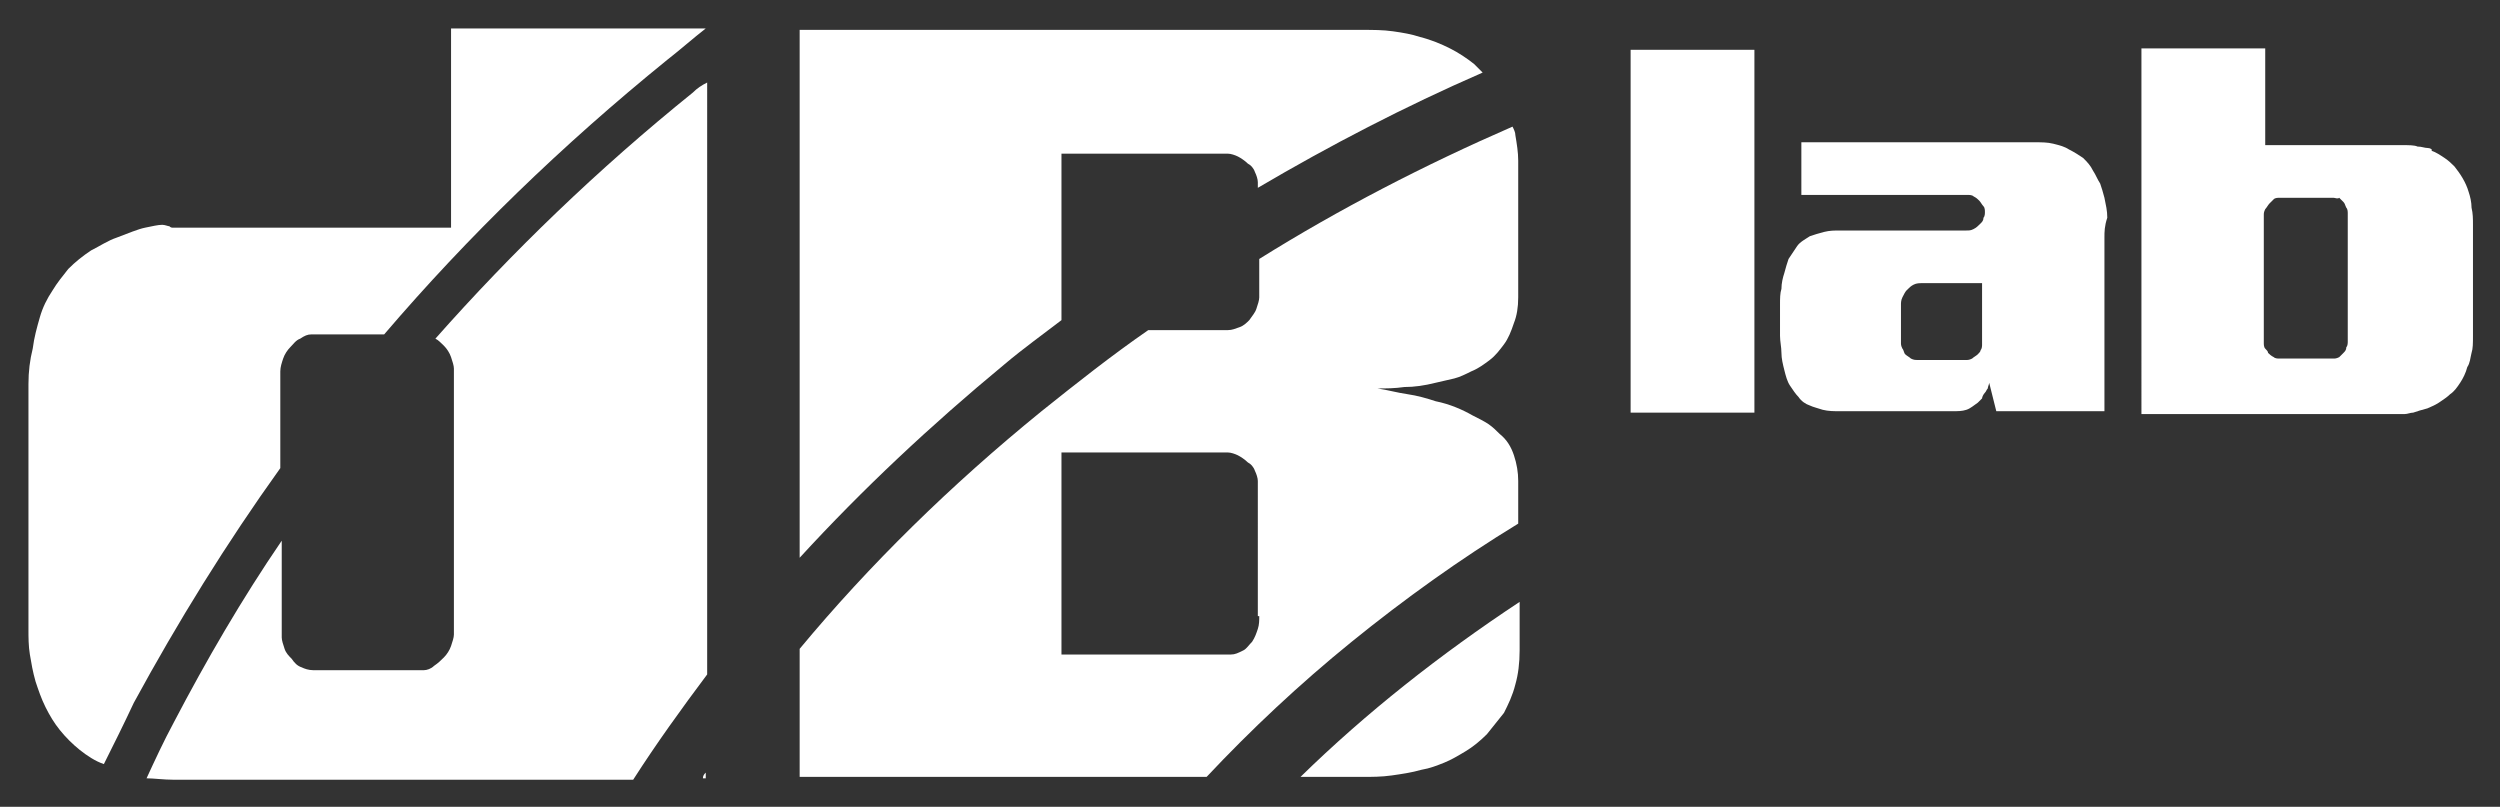
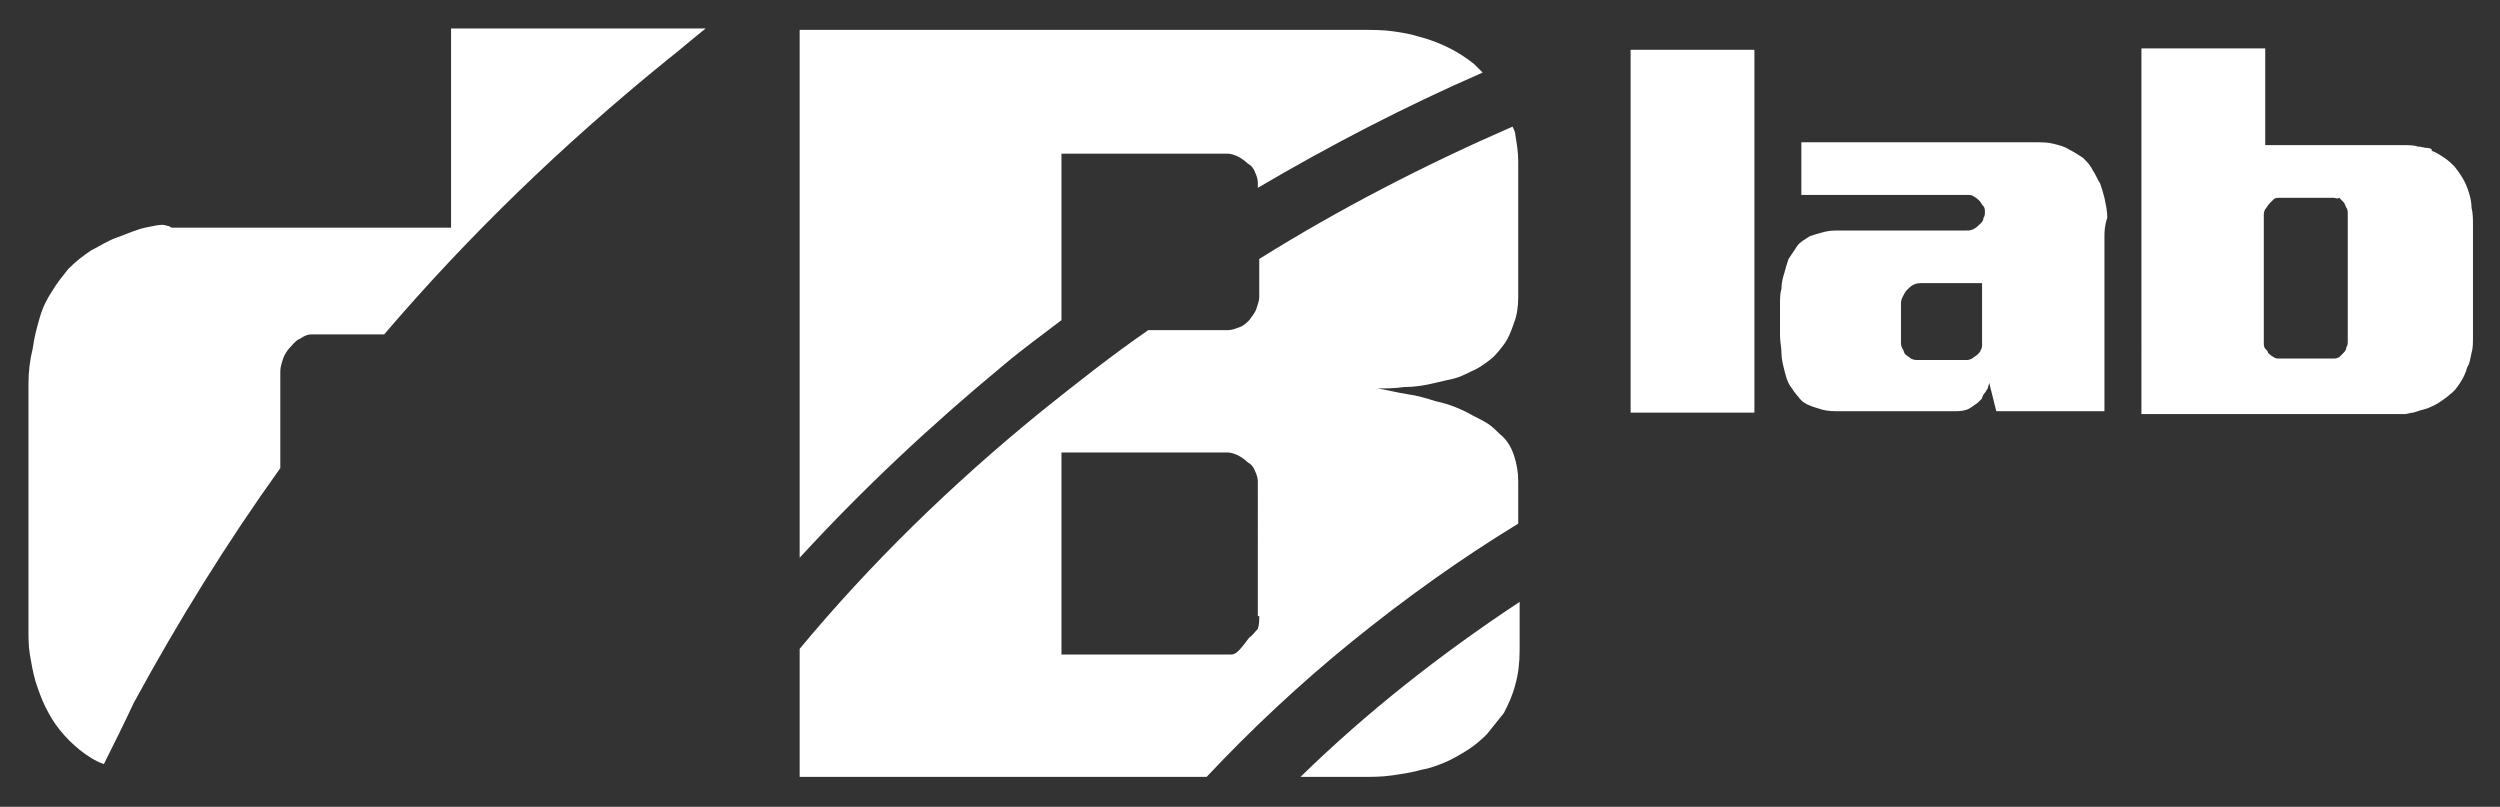
<svg xmlns="http://www.w3.org/2000/svg" version="1.1" id="Layer_1" x="0px" y="0px" viewBox="0 0 175.7 56.7" style="enable-background:new 0 0 175.7 56.7;" xml:space="preserve">
  <rect x="0" y="0" width="175.7" height="56.7" fill="#333333" stroke="none" />
  <style type="text/css">
	.st0{fill:#FFFFFF;}
</style>
  <g>
    <g>
      <path class="st0" d="M123.3,3.5V29h-8.7V3.5H123.3z" />
      <path class="st0" d="M147.9,16.7v12.2h-7.6l-0.5-2c0,0.1-0.1,0.3-0.1,0.4c-0.1,0.1-0.1,0.2-0.2,0.3c-0.1,0.1-0.2,0.3-0.2,0.4    c-0.1,0.1-0.2,0.2-0.3,0.3c-0.3,0.2-0.5,0.4-0.8,0.5c-0.3,0.1-0.6,0.1-1,0.1h-7.9c-0.4,0-0.8,0-1.2-0.1c-0.3-0.1-0.7-0.2-0.9-0.3    c-0.3-0.1-0.6-0.3-0.8-0.6c-0.2-0.2-0.4-0.5-0.6-0.8c-0.2-0.3-0.3-0.7-0.4-1.1c-0.1-0.4-0.2-0.8-0.2-1.2c0-0.4-0.1-0.8-0.1-1.2    c0-0.4,0-0.8,0-1.1c0-0.3,0-0.7,0-1.1c0-0.4,0-0.8,0.1-1.1c0-0.4,0.1-0.8,0.2-1.1c0.1-0.4,0.2-0.7,0.3-1c0.2-0.3,0.4-0.6,0.6-0.9    c0.2-0.3,0.6-0.5,0.9-0.7c0.3-0.1,0.6-0.2,1-0.3c0.4-0.1,0.7-0.1,1.2-0.1h8.8c0.2,0,0.3,0,0.5-0.1c0.2-0.1,0.3-0.2,0.5-0.4    c0.1-0.1,0.2-0.2,0.2-0.4c0.1-0.1,0.1-0.3,0.1-0.4c0-0.1,0-0.3-0.1-0.4c-0.1-0.1-0.2-0.3-0.3-0.4c-0.1-0.1-0.2-0.2-0.4-0.3    c-0.1-0.1-0.3-0.1-0.4-0.1h-11.7v-3.7h16.4c0.5,0,0.9,0,1.3,0.1c0.4,0.1,0.8,0.2,1.1,0.4c0.4,0.2,0.7,0.4,1,0.6    c0.3,0.3,0.5,0.5,0.7,0.9c0.2,0.3,0.3,0.6,0.5,0.9c0.1,0.3,0.2,0.6,0.3,1c0.1,0.5,0.2,0.9,0.2,1.4    C147.9,15.9,147.9,16.3,147.9,16.7z M139.3,19.9h-4.2c-0.2,0-0.4,0-0.6,0.1c-0.2,0.1-0.3,0.2-0.5,0.4c-0.1,0.1-0.2,0.3-0.3,0.5    c-0.1,0.2-0.1,0.4-0.1,0.5v2.7c0,0.1,0,0.2,0.1,0.4c0.1,0.1,0.1,0.3,0.2,0.4c0.1,0.1,0.3,0.2,0.4,0.3c0.2,0.1,0.3,0.1,0.5,0.1h3.4    c0.1,0,0.2,0,0.4-0.1c0.1-0.1,0.3-0.2,0.4-0.3c0.1-0.1,0.2-0.2,0.2-0.3c0.1-0.1,0.1-0.3,0.1-0.4V19.9z" />
      <path class="st0" d="M159.2,3.4v6.8c1.6,0,3.2,0,4.8,0c1.6,0,3.2,0,4.8,0c0.5,0,0.9,0,1.1,0.1c0.3,0,0.5,0.1,0.7,0.1    c0.2,0,0.3,0.1,0.3,0.1c0,0,0,0.1,0,0.1c0.3,0.1,0.6,0.3,0.9,0.5c0.3,0.2,0.5,0.4,0.7,0.6c0.4,0.5,0.8,1.1,1,1.8    c0.1,0.3,0.2,0.7,0.2,1.1c0.1,0.4,0.1,0.8,0.1,1.2v7.8c0,0.5,0,0.9-0.1,1.2c-0.1,0.4-0.1,0.7-0.3,1c-0.1,0.4-0.3,0.8-0.5,1.1    c-0.2,0.3-0.4,0.6-0.7,0.8c-0.2,0.2-0.5,0.4-0.8,0.6c-0.3,0.2-0.6,0.3-0.8,0.4c-0.4,0.1-0.7,0.2-1,0.3c-0.2,0-0.4,0.1-0.6,0.1    c-0.1,0-0.2,0-0.3,0c-3,0-6,0-9.1,0c-3,0-6.1,0-9.1,0V3.4H159.2z M164,13.9h-3.8c-0.1,0-0.3,0-0.4,0.1c-0.1,0.1-0.2,0.2-0.3,0.3    c-0.1,0.1-0.2,0.3-0.3,0.4c-0.1,0.2-0.1,0.3-0.1,0.4v9c0,0.1,0,0.3,0.1,0.4c0.1,0.1,0.2,0.2,0.2,0.3c0.1,0.1,0.2,0.2,0.4,0.3    c0.1,0.1,0.3,0.1,0.4,0.1h3.8c0.1,0,0.2,0,0.4-0.1c0.1-0.1,0.2-0.2,0.3-0.3c0.1-0.1,0.2-0.2,0.2-0.4c0.1-0.1,0.1-0.3,0.1-0.4v-9    c0-0.1,0-0.3-0.1-0.4c-0.1-0.2-0.1-0.3-0.2-0.4c-0.1-0.1-0.2-0.2-0.3-0.3C164.3,14,164.1,13.9,164,13.9z" />
    </g>
    <g>
-       <path class="st0" d="M49.6,54.3c-0.1,0.1-0.2,0.2-0.2,0.4h0.2V54.3z" />
      <path class="st0" d="M19.7,32.9v-6.8c0-0.3,0.1-0.6,0.2-0.9c0.1-0.3,0.3-0.6,0.5-0.8c0.2-0.2,0.4-0.5,0.7-0.6    c0.3-0.2,0.5-0.3,0.8-0.3H27c5.9-6.9,12.5-13.3,19.9-19.3c0.9-0.7,1.8-1.5,2.7-2.2v0H31.7V16c-3.3,0-6.6,0-9.8,0    c-3.3,0-6.6,0-9.8,0c0,0-0.1,0-0.2-0.1c-0.1,0-0.3-0.1-0.5-0.1c-0.3,0-0.7,0.1-1.2,0.2c-0.5,0.1-1.2,0.4-2,0.7    c-0.6,0.2-1.2,0.6-1.8,0.9c-0.6,0.4-1.1,0.8-1.6,1.3c-0.4,0.5-0.8,1-1.1,1.5C3.3,21,3,21.6,2.8,22.3c-0.2,0.7-0.4,1.4-0.5,2.2    C2.1,25.3,2,26.1,2,27v17.2c0,0.6,0,1.2,0.1,1.8c0.1,0.6,0.2,1.2,0.4,1.9c0.2,0.6,0.4,1.2,0.7,1.8c0.3,0.6,0.6,1.1,1,1.6    c0.4,0.5,0.9,1,1.4,1.4c0.5,0.4,1.1,0.8,1.7,1c0.7-1.4,1.4-2.8,2.1-4.3C12.5,43.7,15.9,38.2,19.7,32.9z" />
-       <path class="st0" d="M30.6,23.8c0.2,0.1,0.4,0.3,0.6,0.5c0.2,0.2,0.4,0.5,0.5,0.8c0.1,0.3,0.2,0.6,0.2,0.8v18.7    c0,0.2-0.1,0.5-0.2,0.8c-0.1,0.3-0.3,0.6-0.5,0.8c-0.2,0.2-0.4,0.4-0.7,0.6c-0.2,0.2-0.5,0.3-0.7,0.3H22c-0.3,0-0.6-0.1-0.8-0.2    c-0.3-0.1-0.5-0.3-0.7-0.6c-0.2-0.2-0.4-0.4-0.5-0.7c-0.1-0.3-0.2-0.6-0.2-0.8v-6.8c-2.8,4.1-5.3,8.4-7.6,12.8    c-0.7,1.3-1.3,2.6-1.9,3.9c0.5,0,1.2,0.1,1.9,0.1h32.3c1.6-2.5,3.4-5,5.2-7.4V5.8C49.3,6,49,6.2,48.7,6.5    C42,11.9,36,17.7,30.6,23.8z" />
      <path class="st0" d="M95.8,54.6c0.6,0,1.3,0,2-0.1c0.7-0.1,1.4-0.2,2.1-0.4c0.6-0.1,1.1-0.3,1.6-0.5c0.5-0.2,1-0.5,1.5-0.8    c0.5-0.3,1-0.7,1.5-1.2c0.4-0.5,0.8-1,1.2-1.5c0.3-0.6,0.6-1.2,0.8-2c0.2-0.7,0.3-1.5,0.3-2.4v-3.4c-5.6,3.7-10.8,7.8-15.4,12.3    H95.8z" />
-       <path class="st0" d="M88.5,20.9c0,0.2-0.1,0.5-0.2,0.8c-0.1,0.3-0.3,0.5-0.5,0.8c-0.2,0.2-0.4,0.4-0.7,0.5    c-0.3,0.1-0.5,0.2-0.8,0.2h-5.6c-2.6,1.8-5,3.7-7.5,5.7c-6.4,5.2-12.1,10.8-17,16.7v9h28.6c3.1-3.3,6.5-6.5,10.2-9.5    c3.7-3,7.6-5.8,11.7-8.3v-3c0-0.6-0.1-1.2-0.3-1.8c-0.2-0.6-0.5-1.1-1-1.5c-0.2-0.2-0.5-0.5-0.8-0.7c-0.3-0.2-0.7-0.4-1.1-0.6    c-0.7-0.4-1.6-0.8-2.6-1c-0.6-0.2-1.3-0.4-2-0.5c-0.7-0.1-1.4-0.3-2.1-0.4c0.6,0,1.2,0,1.9-0.1c0.7,0,1.4-0.1,2.2-0.3    c0.4-0.1,0.9-0.2,1.3-0.3c0.4-0.1,0.8-0.3,1.2-0.5c0.5-0.2,0.9-0.5,1.3-0.8c0.4-0.3,0.7-0.7,1-1.1c0.3-0.4,0.5-0.9,0.7-1.5    c0.2-0.5,0.3-1.1,0.3-1.8v-9.6c0-0.6-0.1-1.2-0.2-1.8c0-0.2-0.1-0.4-0.2-0.6c-6.2,2.7-12.2,5.8-17.8,9.3V20.9z M88.5,43.3    c0,0.3,0,0.6-0.1,0.9c-0.1,0.3-0.2,0.6-0.4,0.9c-0.2,0.2-0.4,0.5-0.6,0.6C87,45.9,86.8,46,86.5,46H74.6V31.8h11.7    c0.2,0,0.5,0.1,0.7,0.2c0.2,0.1,0.5,0.3,0.7,0.5c0.2,0.1,0.4,0.3,0.5,0.6c0.1,0.2,0.2,0.5,0.2,0.7V43.3z" />
+       <path class="st0" d="M88.5,20.9c0,0.2-0.1,0.5-0.2,0.8c-0.1,0.3-0.3,0.5-0.5,0.8c-0.2,0.2-0.4,0.4-0.7,0.5    c-0.3,0.1-0.5,0.2-0.8,0.2h-5.6c-2.6,1.8-5,3.7-7.5,5.7c-6.4,5.2-12.1,10.8-17,16.7v9h28.6c3.1-3.3,6.5-6.5,10.2-9.5    c3.7-3,7.6-5.8,11.7-8.3v-3c0-0.6-0.1-1.2-0.3-1.8c-0.2-0.6-0.5-1.1-1-1.5c-0.2-0.2-0.5-0.5-0.8-0.7c-0.3-0.2-0.7-0.4-1.1-0.6    c-0.7-0.4-1.6-0.8-2.6-1c-0.6-0.2-1.3-0.4-2-0.5c-0.7-0.1-1.4-0.3-2.1-0.4c0.6,0,1.2,0,1.9-0.1c0.7,0,1.4-0.1,2.2-0.3    c0.4-0.1,0.9-0.2,1.3-0.3c0.4-0.1,0.8-0.3,1.2-0.5c0.5-0.2,0.9-0.5,1.3-0.8c0.4-0.3,0.7-0.7,1-1.1c0.3-0.4,0.5-0.9,0.7-1.5    c0.2-0.5,0.3-1.1,0.3-1.8v-9.6c0-0.6-0.1-1.2-0.2-1.8c0-0.2-0.1-0.4-0.2-0.6c-6.2,2.7-12.2,5.8-17.8,9.3V20.9z M88.5,43.3    c0,0.3,0,0.6-0.1,0.9c-0.2,0.2-0.4,0.5-0.6,0.6C87,45.9,86.8,46,86.5,46H74.6V31.8h11.7    c0.2,0,0.5,0.1,0.7,0.2c0.2,0.1,0.5,0.3,0.7,0.5c0.2,0.1,0.4,0.3,0.5,0.6c0.1,0.2,0.2,0.5,0.2,0.7V43.3z" />
      <path class="st0" d="M70.6,25.6c1.3-1.1,2.7-2.1,4-3.1V10.8h11.7c0.2,0,0.5,0.1,0.7,0.2c0.2,0.1,0.5,0.3,0.7,0.5    c0.2,0.1,0.4,0.3,0.5,0.6c0.1,0.2,0.2,0.5,0.2,0.7v0.4c5.1-3,10.3-5.7,15.8-8.1c-0.2-0.2-0.4-0.4-0.6-0.6    c-0.5-0.4-1.1-0.8-1.7-1.1c-0.6-0.3-1.3-0.6-2.1-0.8c-0.6-0.2-1.2-0.3-1.9-0.4c-0.7-0.1-1.4-0.1-2.2-0.1H56.2v37.1    C60.6,34.4,65.4,29.9,70.6,25.6z" />
    </g>
  </g>
</svg>